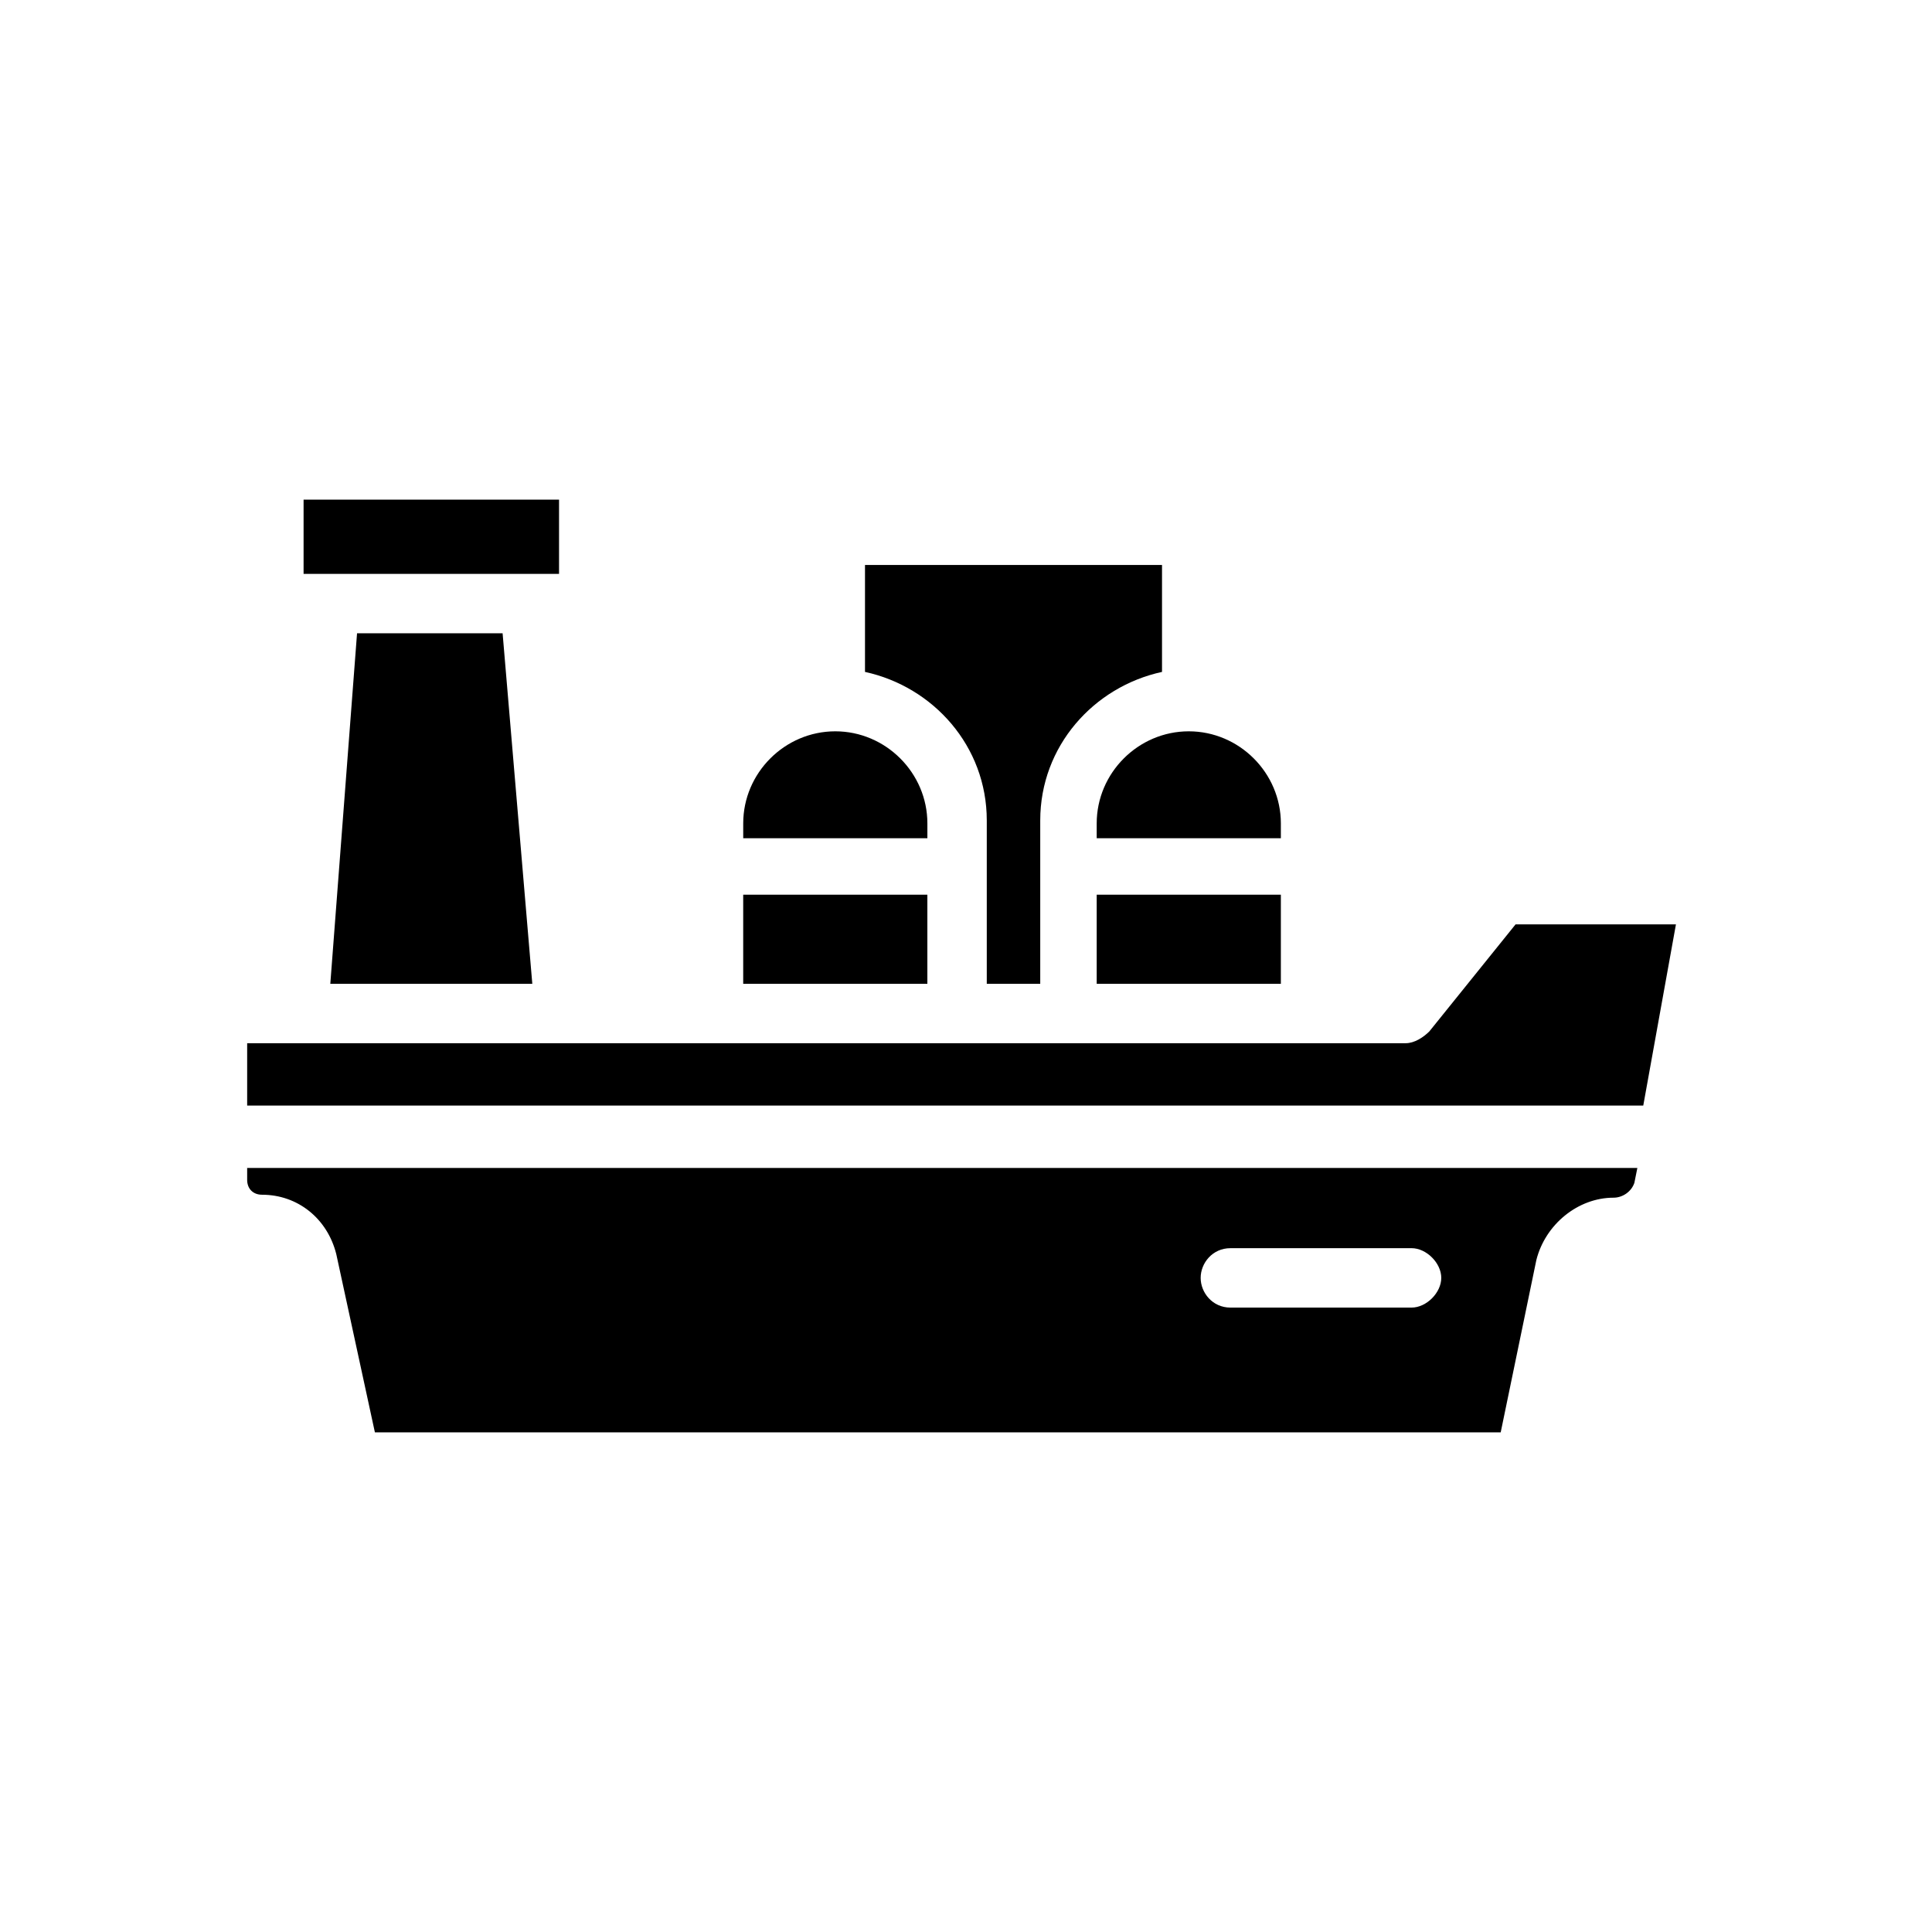
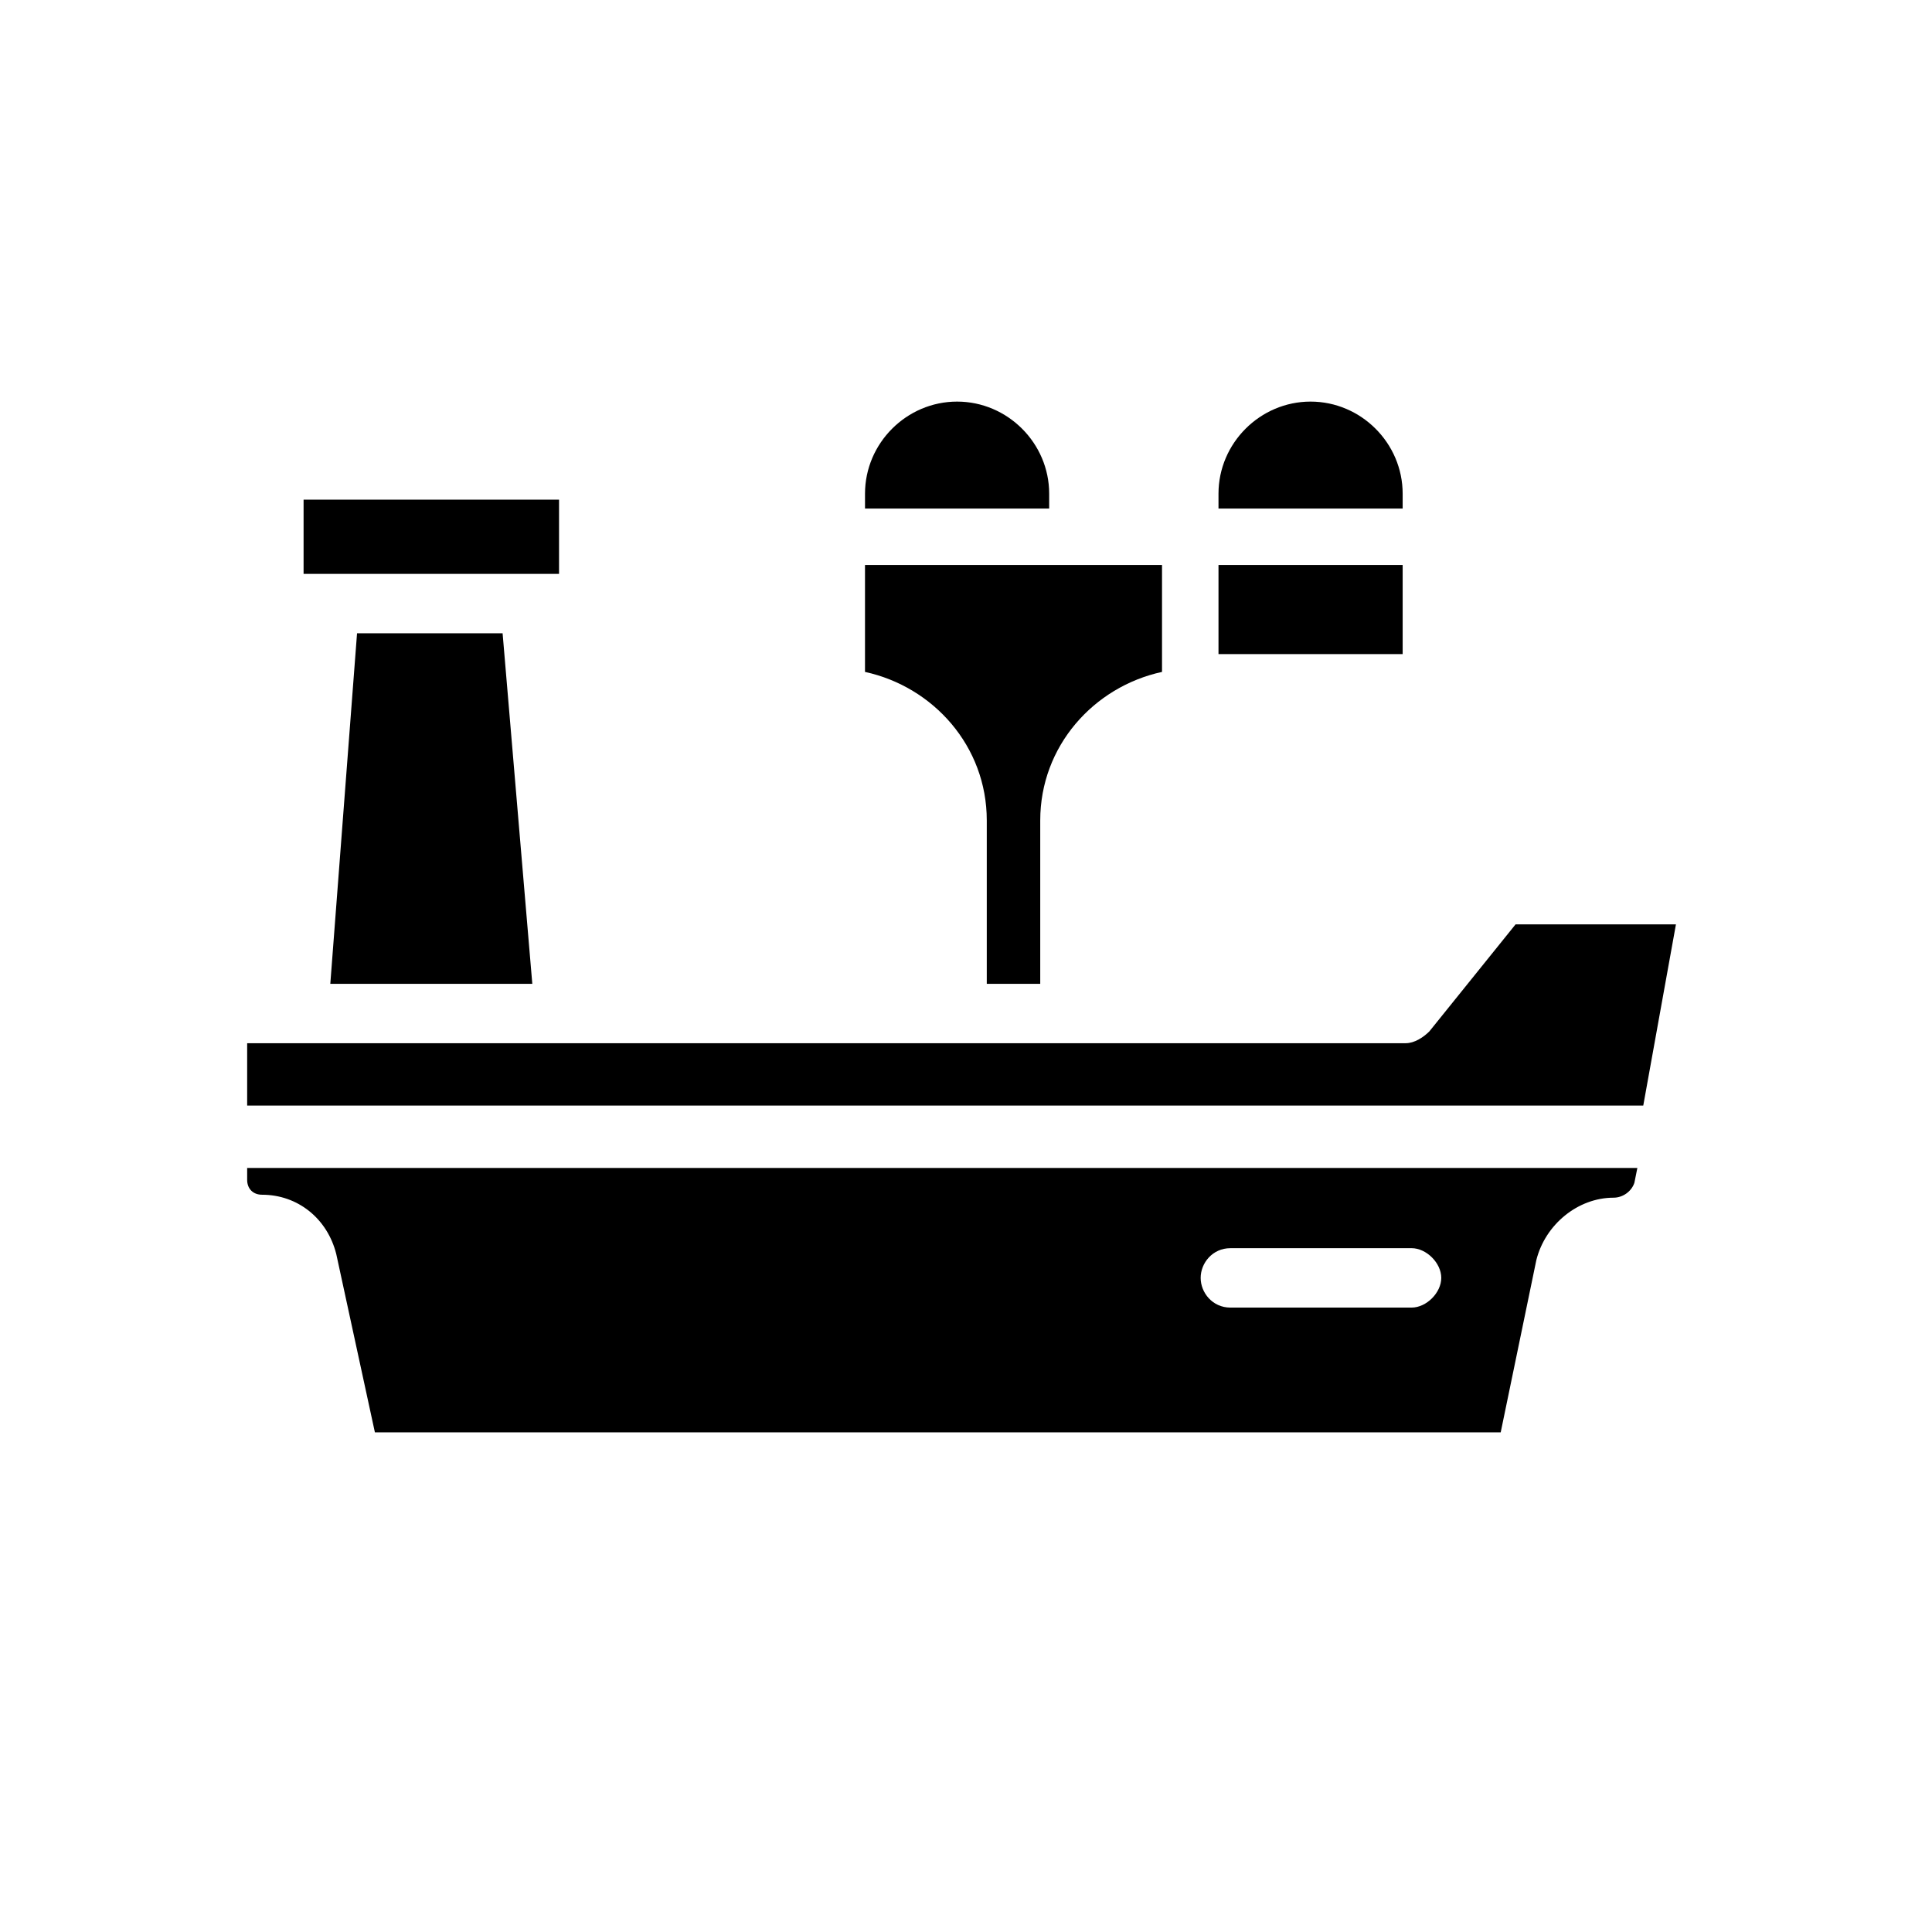
<svg xmlns="http://www.w3.org/2000/svg" fill="#000000" width="800px" height="800px" version="1.1" viewBox="144 144 512 512">
-   <path d="m209.5 452.74v3.938c0 2.363 1.574 3.938 3.938 3.938 9.445 0 17.32 6.297 19.68 15.742l10.234 47.23h298.35l9.445-45.656c2.363-9.445 11.02-16.531 20.469-16.531 2.363 0 4.723-1.574 5.512-3.938l0.789-3.938h-368.42zm308.58 37.785h-48.02c-4.723 0-7.871-3.938-7.871-7.871 0-3.938 3.148-7.871 7.871-7.871l48.02-0.004c3.938 0 7.871 3.938 7.871 7.871 0 3.938-3.934 7.875-7.871 7.875zm27.555-101.55-22.828 28.34c-1.574 1.574-3.938 3.148-6.297 3.148h-307.01v16.531h369.98l8.66-48.02zm-268.44-77.145h-38.574l-7.086 92.891h53.531zm-52.742-35.426v19.68h67.699v-19.68zm148.78 17.32v28.34c18.105 3.938 32.273 19.68 32.273 39.359v43.297h14.168v-43.297c0-19.68 14.168-35.426 32.273-39.359v-28.34zm-32.277 87.379v23.617h48.805v-23.617zm24.406-43.297c-13.383 0-24.402 11.02-24.402 24.402v3.938h48.805v-3.938c0-13.379-11.023-24.402-24.402-24.402zm93.676 0c-13.383 0-24.402 11.02-24.402 24.402v3.938h48.805v-3.938c0-13.379-11.02-24.402-24.402-24.402zm-24.402 43.297v23.617h48.805v-23.617z" />
+   <path d="m209.5 452.74v3.938c0 2.363 1.574 3.938 3.938 3.938 9.445 0 17.32 6.297 19.68 15.742l10.234 47.23h298.35l9.445-45.656c2.363-9.445 11.02-16.531 20.469-16.531 2.363 0 4.723-1.574 5.512-3.938l0.789-3.938h-368.42zm308.58 37.785h-48.02c-4.723 0-7.871-3.938-7.871-7.871 0-3.938 3.148-7.871 7.871-7.871l48.02-0.004c3.938 0 7.871 3.938 7.871 7.871 0 3.938-3.934 7.875-7.871 7.875zm27.555-101.55-22.828 28.34c-1.574 1.574-3.938 3.148-6.297 3.148h-307.01v16.531h369.98l8.66-48.02zm-268.44-77.145h-38.574l-7.086 92.891h53.531zm-52.742-35.426v19.68h67.699v-19.68zm148.78 17.32v28.34c18.105 3.938 32.273 19.68 32.273 39.359v43.297h14.168v-43.297c0-19.68 14.168-35.426 32.273-39.359v-28.34zv23.617h48.805v-23.617zm24.406-43.297c-13.383 0-24.402 11.02-24.402 24.402v3.938h48.805v-3.938c0-13.379-11.023-24.402-24.402-24.402zm93.676 0c-13.383 0-24.402 11.02-24.402 24.402v3.938h48.805v-3.938c0-13.379-11.02-24.402-24.402-24.402zm-24.402 43.297v23.617h48.805v-23.617z" />
</svg>